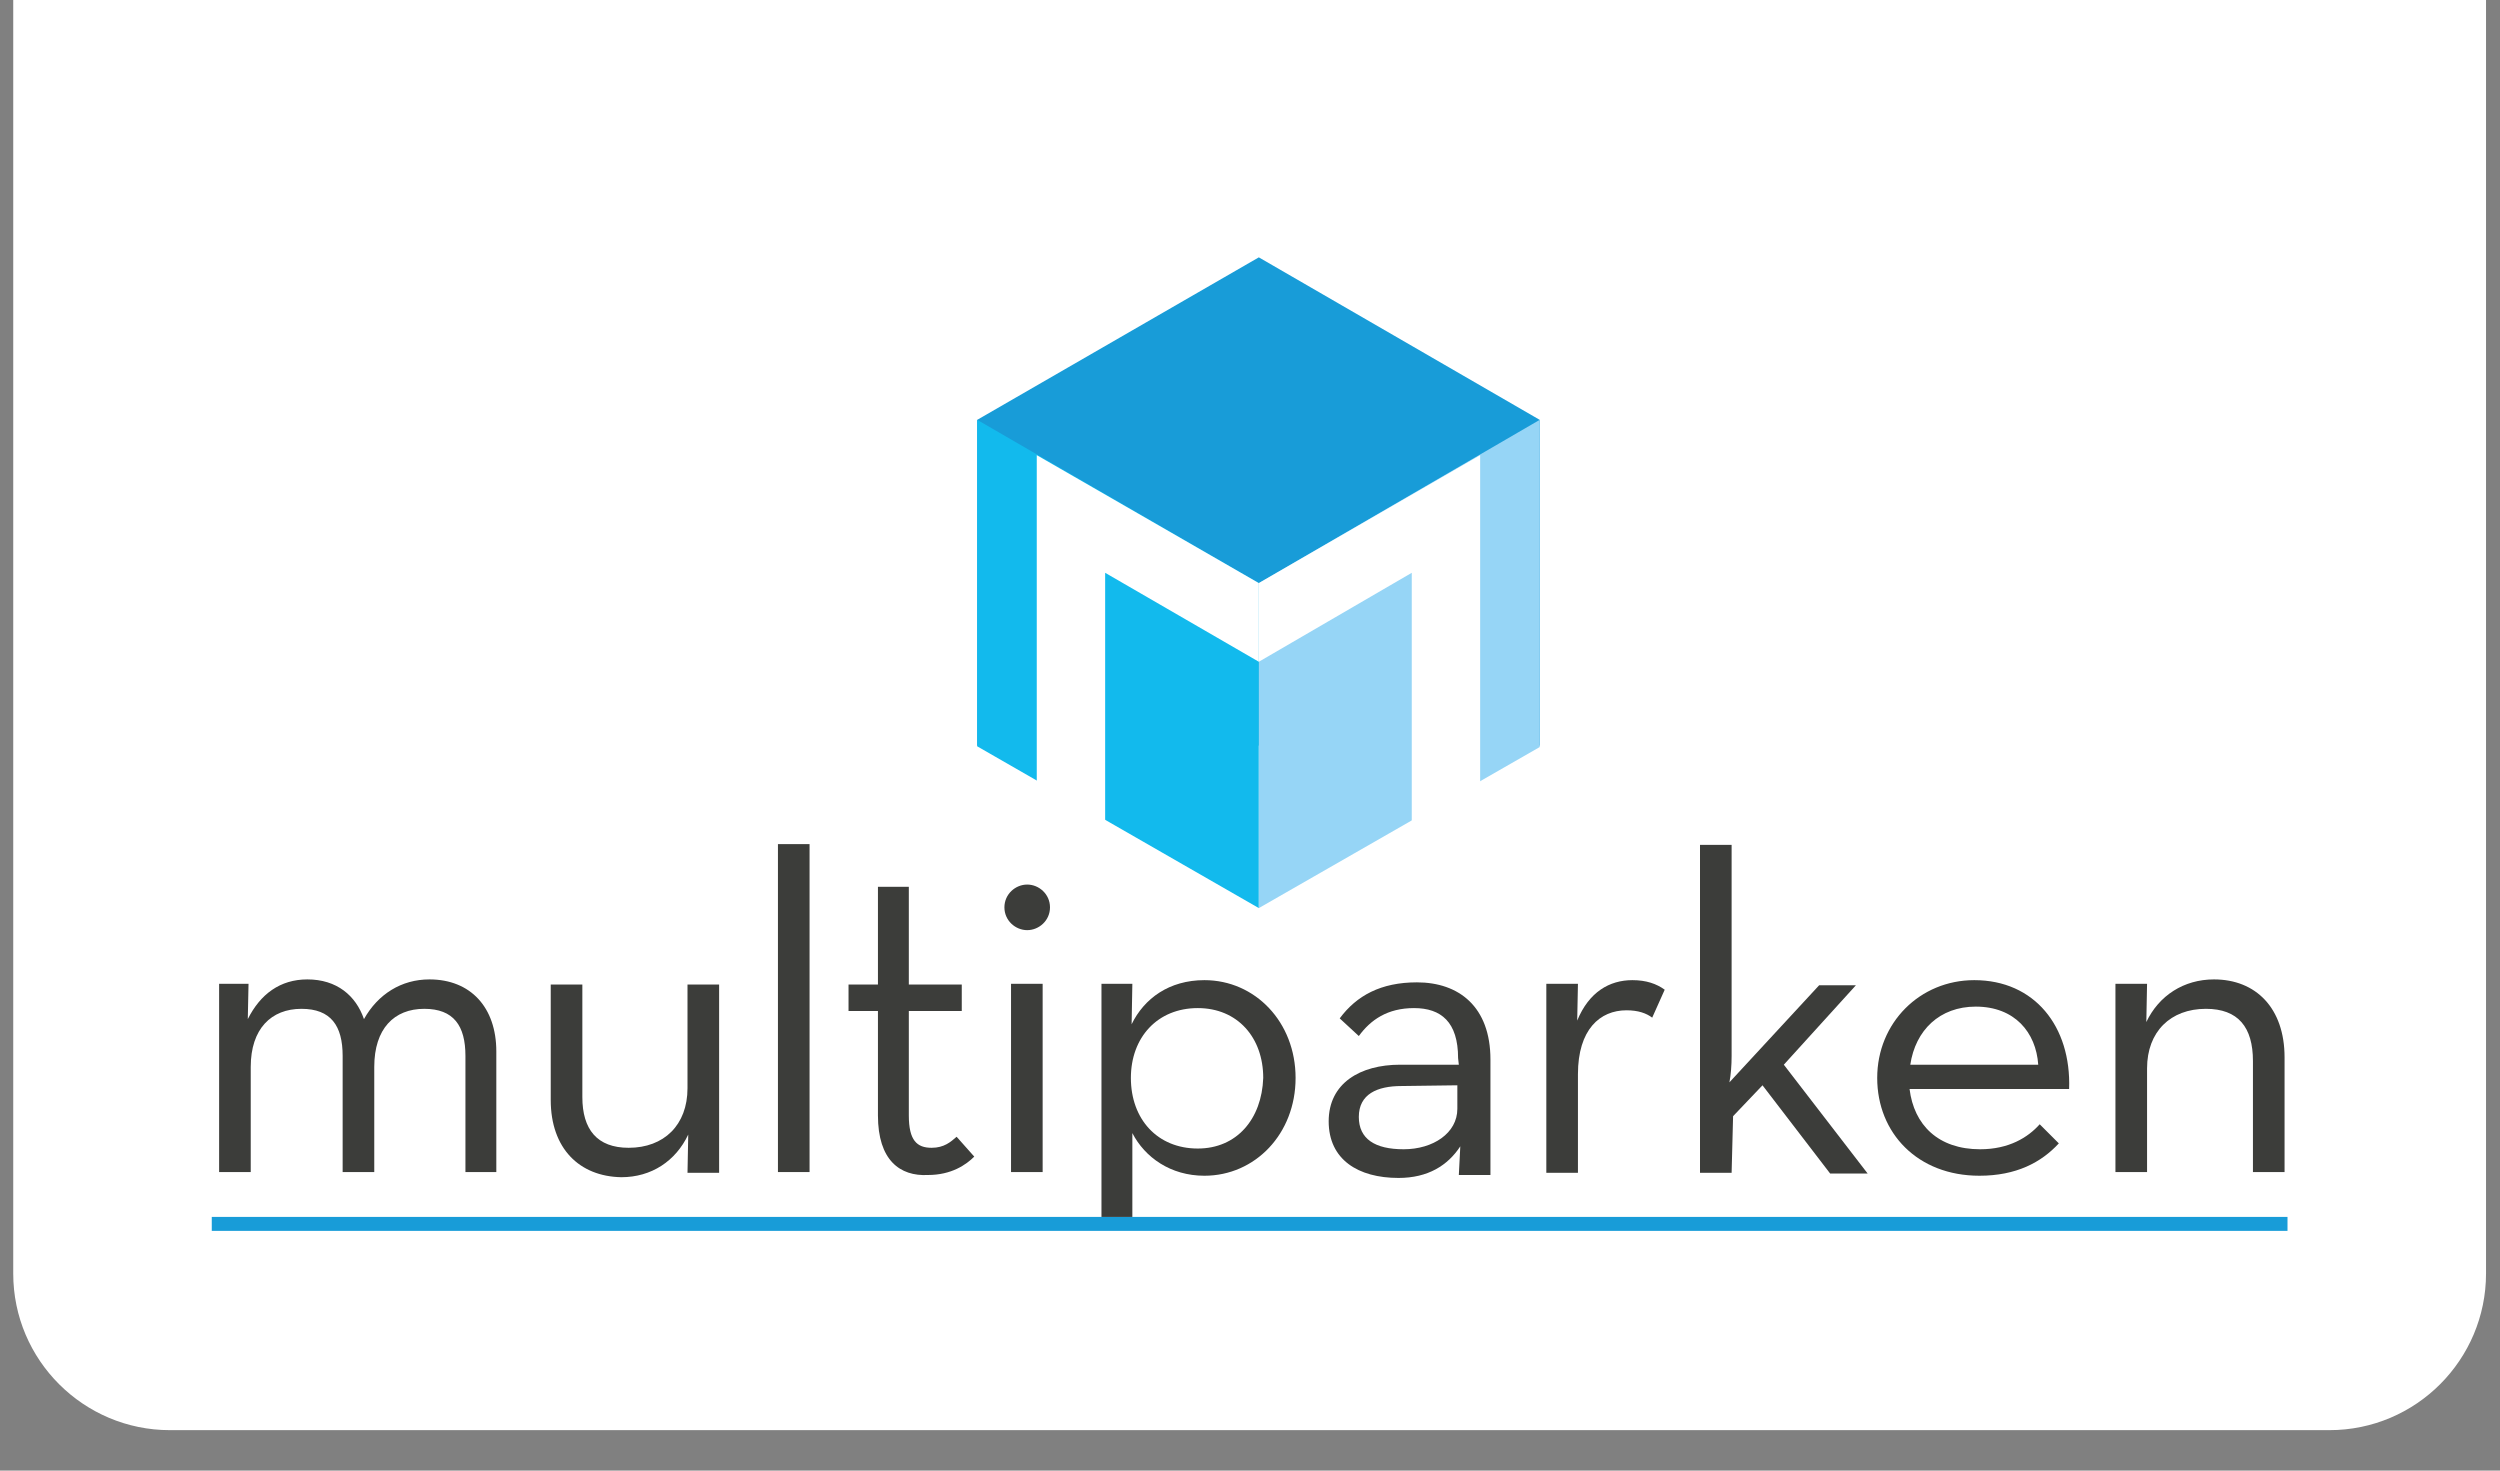
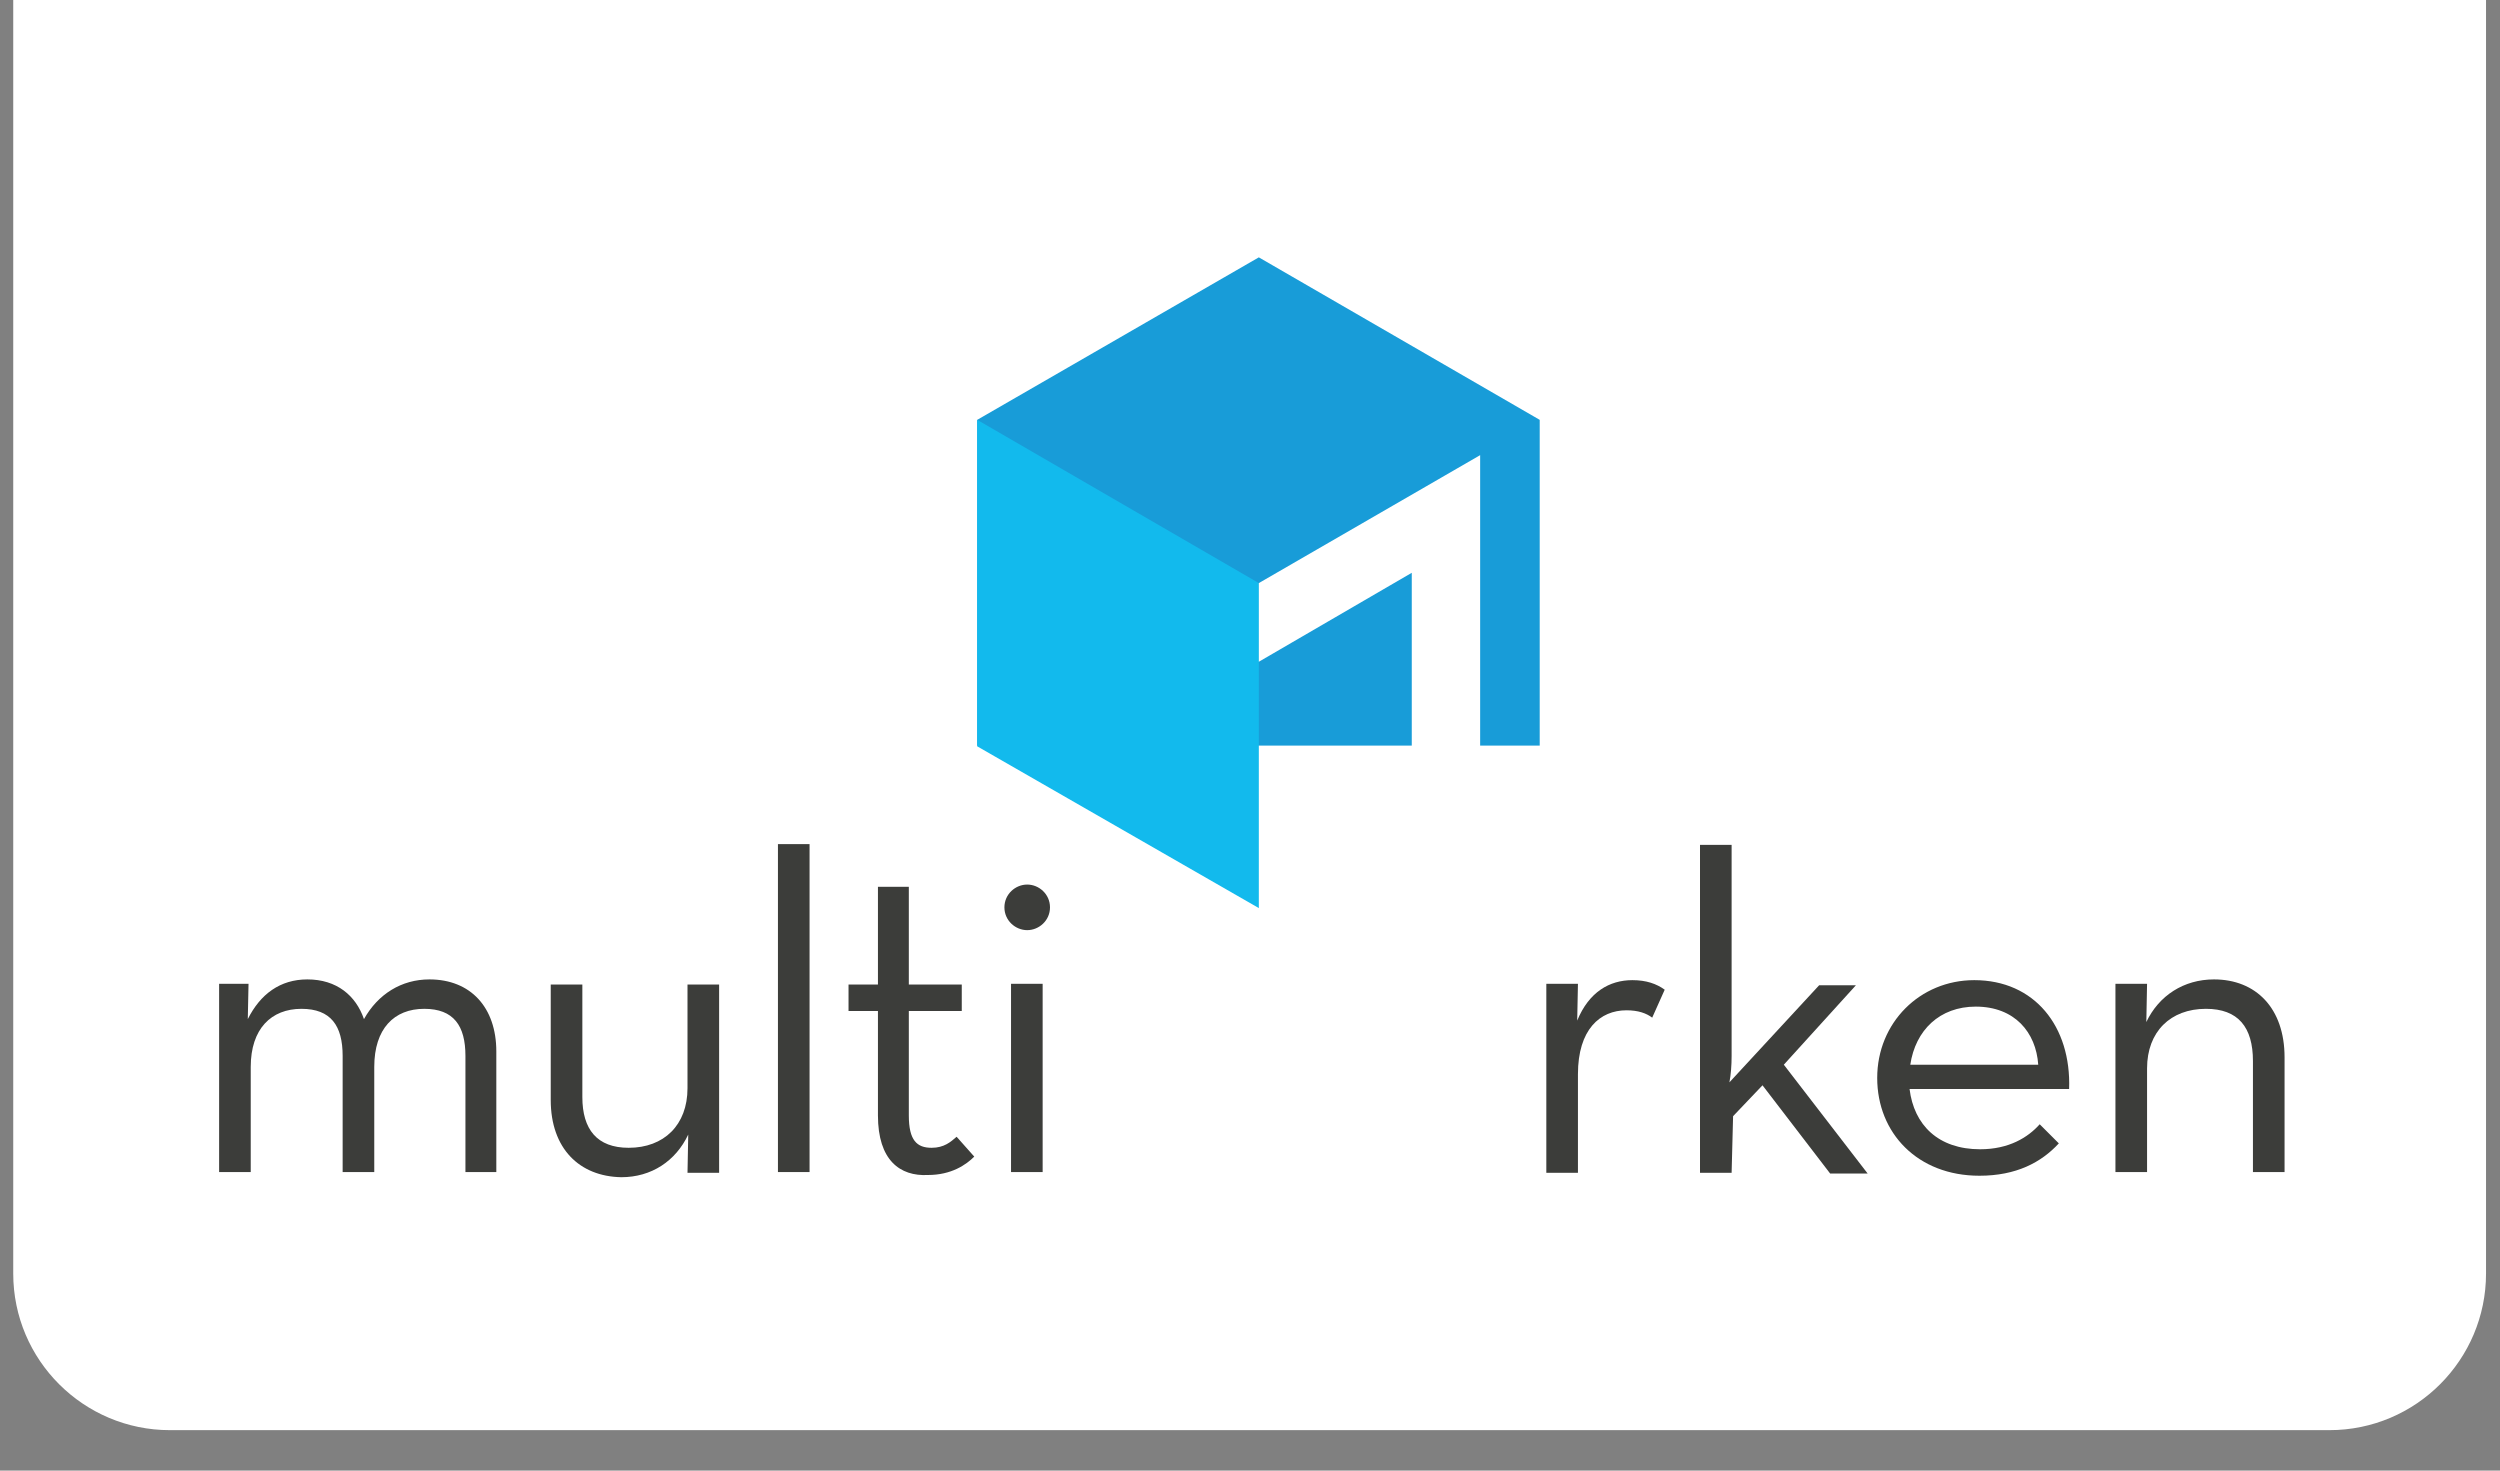
<svg xmlns="http://www.w3.org/2000/svg" version="1.1" id="Laag_1" x="0px" y="0px" viewBox="0 0 340 200" style="enable-background:new 0 0 340 200;" xml:space="preserve">
  <rect x="0" y="0" width="340" height="200" fill="#808080" stroke="none" />
  <style type="text/css">
	.st0{fill:#FFFFFF;}
	.st1{fill:#3C3D3A;}
	.st2{fill:#189CD8;}
	.st3{fill:#12BAED;}
	.st4{fill:#96D5F6;}
</style>
  <path class="st0" d="M1.8,0v173.2c0,11.8,9.6,21.3,21.3,21.3h293.7c11.8,0,21.3-9.6,21.3-21.3V0H1.8z" />
  <g>
    <path class="st1" d="M269.3,156.3c3.9,0,6.5-1.6,8.1-3.4l2.6,2.6c-2.4,2.6-5.8,4.4-10.8,4.4c-8.4,0-13.9-5.8-13.9-13.3   s5.8-13.3,13.2-13.3c8.2,0,13.2,6.3,12.9,14.8h-21.7C260.3,153,263.6,156.3,269.3,156.3z M277.2,144.8c-0.3-4.4-3.2-7.9-8.5-7.9   c-4.9,0-8.2,3.2-8.9,7.9H277.2z" />
    <path class="st1" d="M287.7,133.8h4.3l-0.1,5.2c1.7-3.6,5.1-5.8,9.2-5.8c5.7,0,9.6,3.9,9.6,10.6v15.6h-4.3v-15.1   c0-4.6-2-7.1-6.4-7.1c-4.8,0-8,3.1-8,8.1v14.1h-4.3V133.8z" />
    <g>
      <path class="st1" d="M29.5,133.8h4.3l-0.1,4.8c1.7-3.4,4.4-5.4,8.1-5.4c4,0,6.6,2.2,7.7,5.4c1.9-3.4,5.1-5.4,8.9-5.4    c5.6,0,9.1,3.8,9.1,9.8v16.4h-4.2v-15.8c0-4.1-1.6-6.4-5.6-6.4c-4.1,0-6.8,2.7-6.8,7.9v14.3h-4.3v-15.8c0-4.1-1.6-6.4-5.6-6.4    c-4.1,0-6.9,2.7-6.9,7.9v14.3h-4.3v-25.6H29.5z" />
      <path class="st1" d="M74.9,149.6v-15.7h4.3v15.3c0,4.4,2,6.9,6.3,6.9c4.8,0,8-3.1,8-8.1v-14.1h4.3v25.6h-4.3l0.1-5.2    c-1.7,3.6-5,5.8-9.1,5.8C78.8,160,74.9,156.2,74.9,149.6z" />
      <path class="st1" d="M105.8,114.8h4.3v44.6h-4.3V114.8z" />
      <path class="st1" d="M119.4,151.7v-14.2h-4v-3.6h4v-13.3h4.2v13.3h7.2v3.6h-7.2v14.2c0,3.4,1.1,4.4,3.1,4.4c1.7,0,2.6-0.8,3.4-1.5    l2.4,2.7c-1.1,1.1-3.1,2.5-6.3,2.5C122.4,160,119.4,157.8,119.4,151.7z" />
      <path class="st1" d="M136.6,123.4c0-1.8,1.5-3.1,3.1-3.1s3.1,1.3,3.1,3.1s-1.5,3.1-3.1,3.1S136.6,125.2,136.6,123.4z M137.5,133.8    h4.3v25.6h-4.3V133.8z" />
-       <path class="st1" d="M198.3,143.9c0-4.9-2.3-6.8-6-6.8c-3.6,0-5.9,1.6-7.5,3.8l-2.6-2.4c2.3-3.1,5.6-4.9,10.5-4.9    c5.7,0,10,3.3,10,10.5v15.7h-4.3l0.2-3.9c-1.7,2.6-4.4,4.3-8.4,4.3c-5.5,0-9.5-2.5-9.5-7.7c0-5.2,4.3-7.7,9.7-7.7h8L198.3,143.9    L198.3,143.9z M190.6,147.7c-3.3,0-5.8,1.1-5.8,4.2c0,3,2.2,4.4,6.1,4.4c4,0,7.3-2.2,7.3-5.5v-3.2L190.6,147.7L190.6,147.7z" />
      <path class="st1" d="M210.3,133.8h4.3l-0.1,5c1.6-3.9,4.4-5.5,7.5-5.5c1.9,0,3.3,0.5,4.4,1.3l-1.7,3.8c-0.8-0.6-1.9-1-3.5-1    c-3.6,0-6.6,2.6-6.6,8.7v13.4h-4.3L210.3,133.8L210.3,133.8z" />
-       <path class="st1" d="M235.5,159.5h-4.3v-44.6h4.3v28.7c0,1.3-0.1,2.6-0.3,3.6l12.2-13.2h5l-9.8,10.8l11.4,14.8h-5.1l-9.2-12    l-4,4.2L235.5,159.5L235.5,159.5z" />
-       <rect x="28.8" y="165.5" class="st2" width="282.3" height="1.9" />
+       <path class="st1" d="M235.5,159.5h-4.3v-44.6h4.3v28.7c0,1.3-0.1,2.6-0.3,3.6l12.2-13.2h5l-9.8,10.8l11.4,14.8h-5.1l-9.2-12    l-4,4.2L235.5,159.5z" />
      <g>
        <polyline class="st2" points="209.4,101.4 209.4,57.1 171.2,35 132.9,57.1 132.9,101.4    " />
        <polygon class="st3" points="132.9,57.1 171.2,79.3 171.2,123.5 132.9,101.5    " />
-         <polygon class="st4" points="171.2,79.3 209.4,57.1 209.4,101.6 171.2,123.5    " />
-         <polygon class="st0" points="141,106.7 141,61.9 171.2,79.3 171.2,90 150.3,77.9 150.3,112    " />
        <polygon class="st0" points="201.3,106.9 201.3,61.9 171.2,79.3 171.2,90 192,77.9 192,112.2    " />
      </g>
-       <path class="st1" d="M163.8,133.3c-4.8,0-8.2,2.5-9.9,6l0.1-5.5h-4.2v31.7h4.2v-11.4c1.7,3.3,5.2,5.8,9.8,5.8    c6.9,0,12.4-5.7,12.4-13.3C176.2,139,170.7,133.3,163.8,133.3z M162.9,156.2c-5.5,0-9.1-4-9.1-9.6c0-5.5,3.6-9.5,9.1-9.5    c5.4,0,8.9,4,8.9,9.5C171.6,152.2,168.2,156.2,162.9,156.2z" />
    </g>
  </g>
</svg>